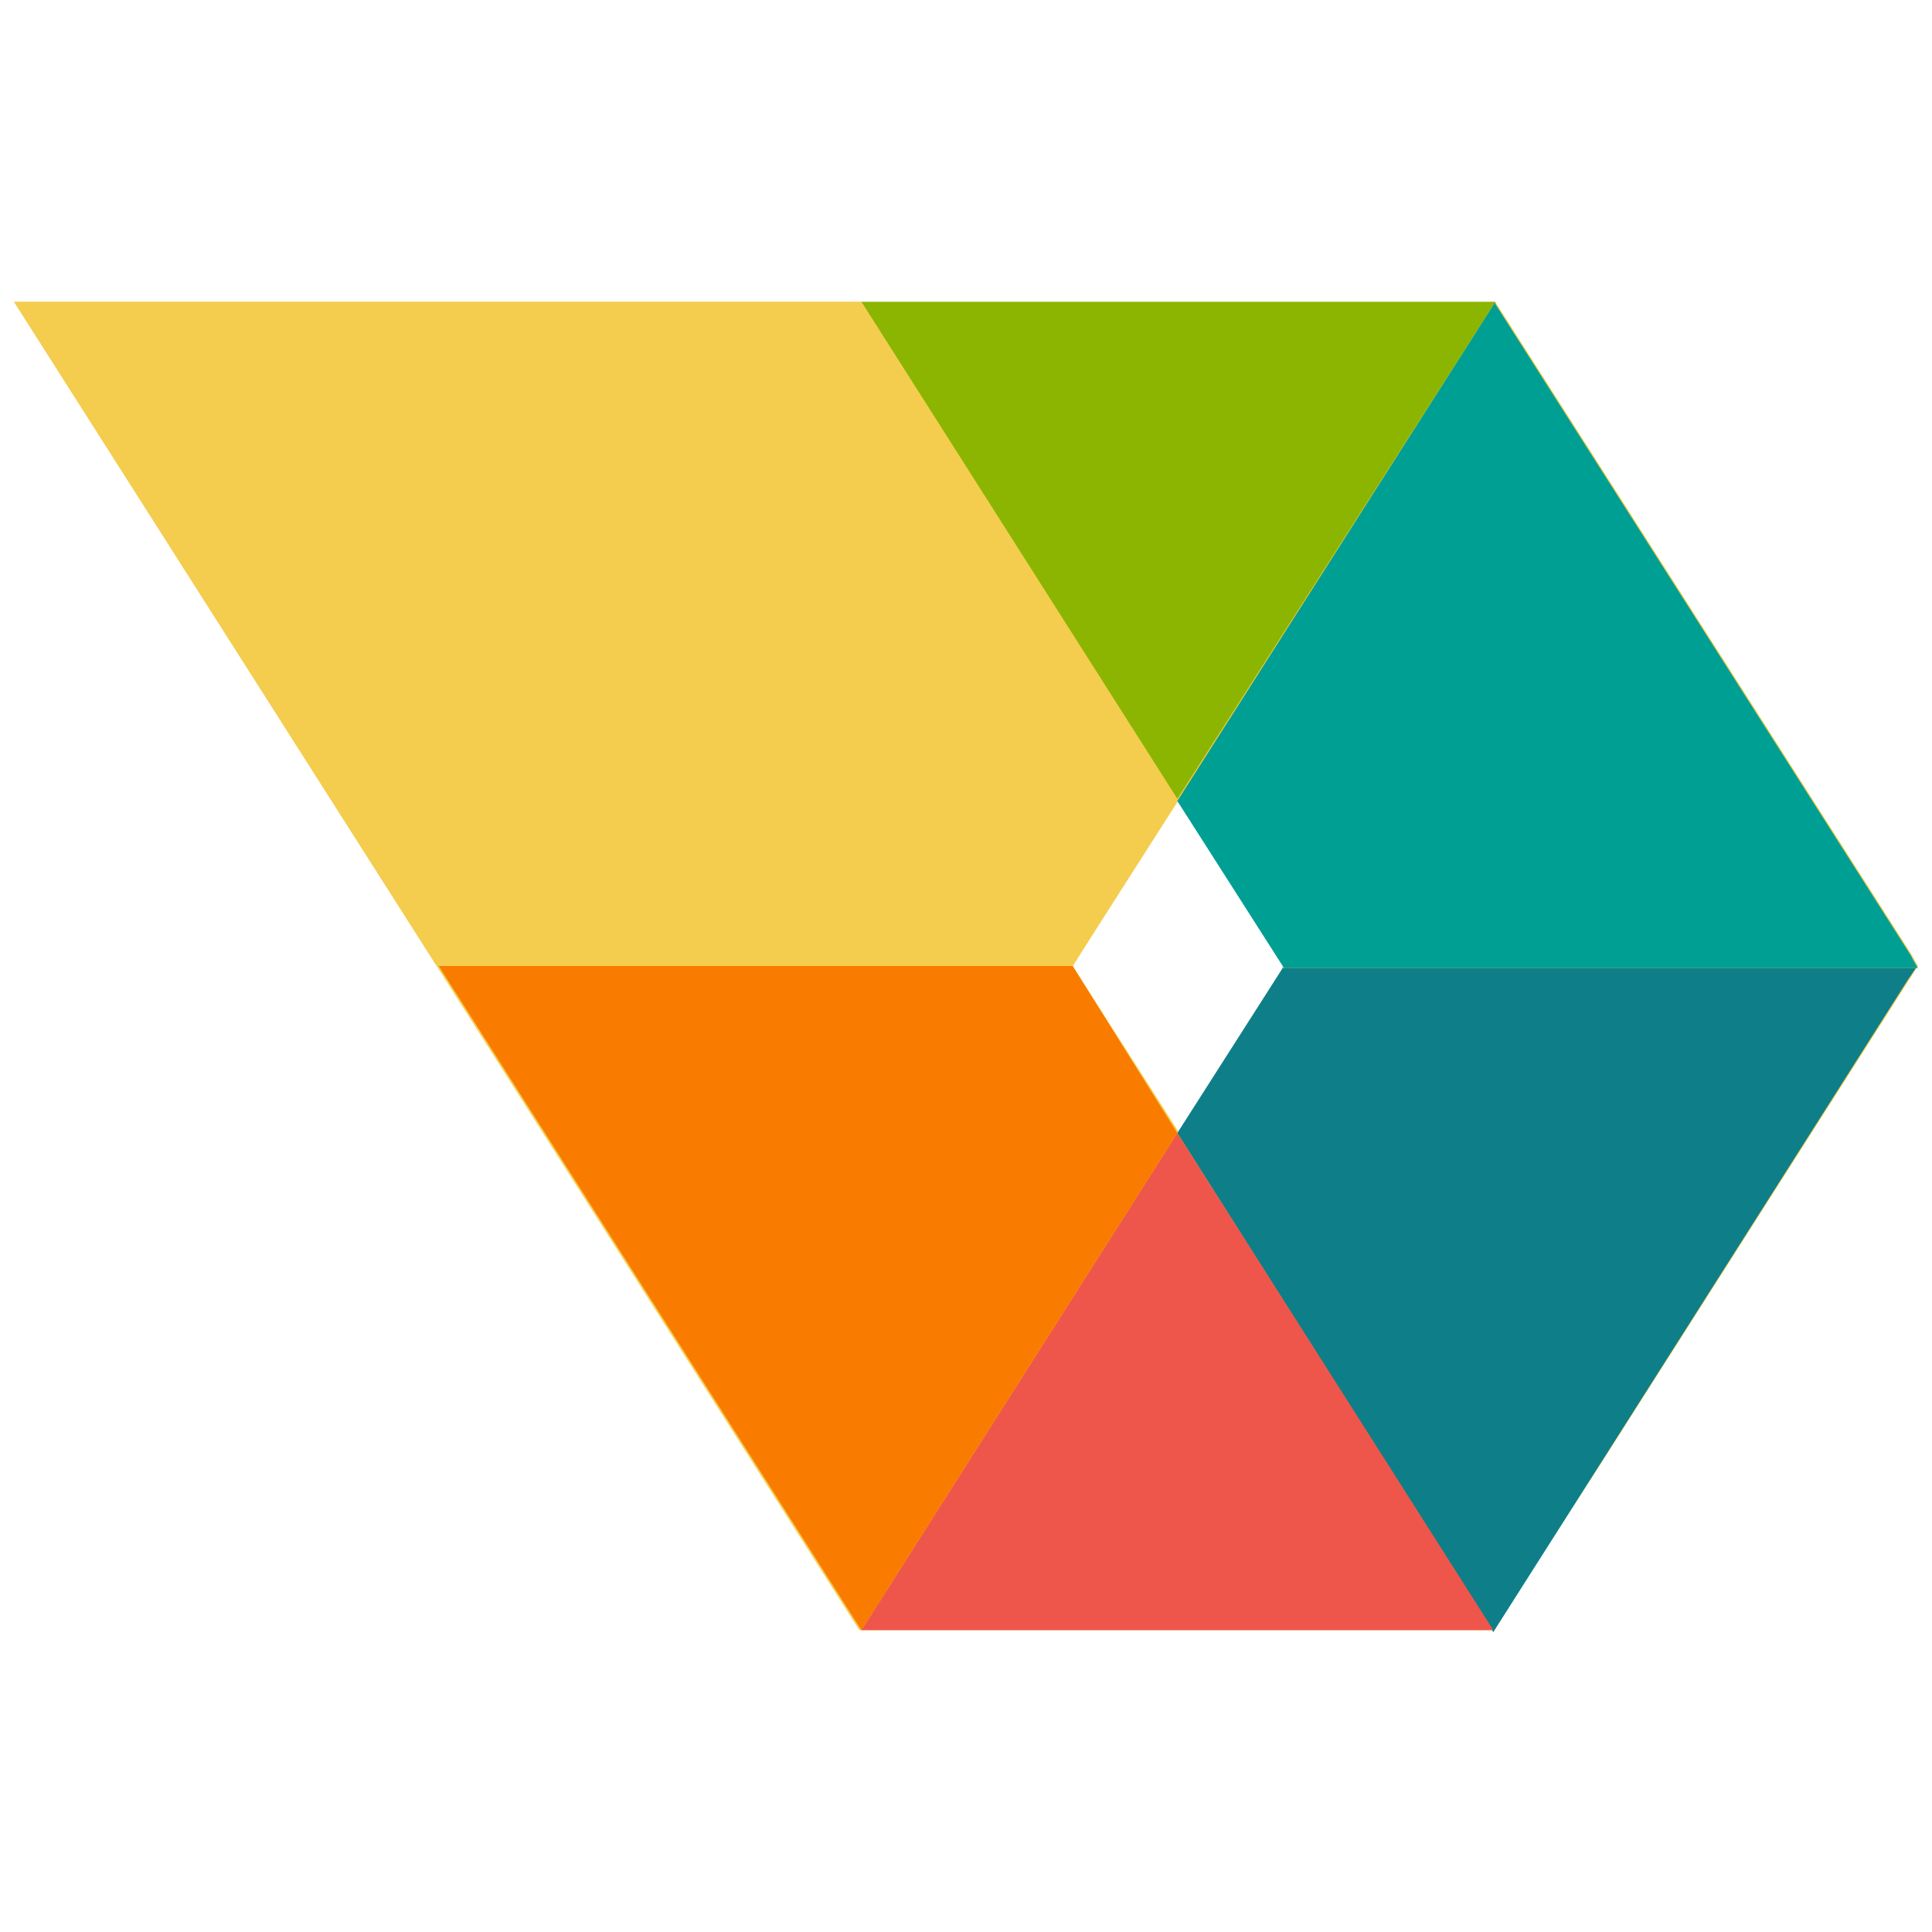
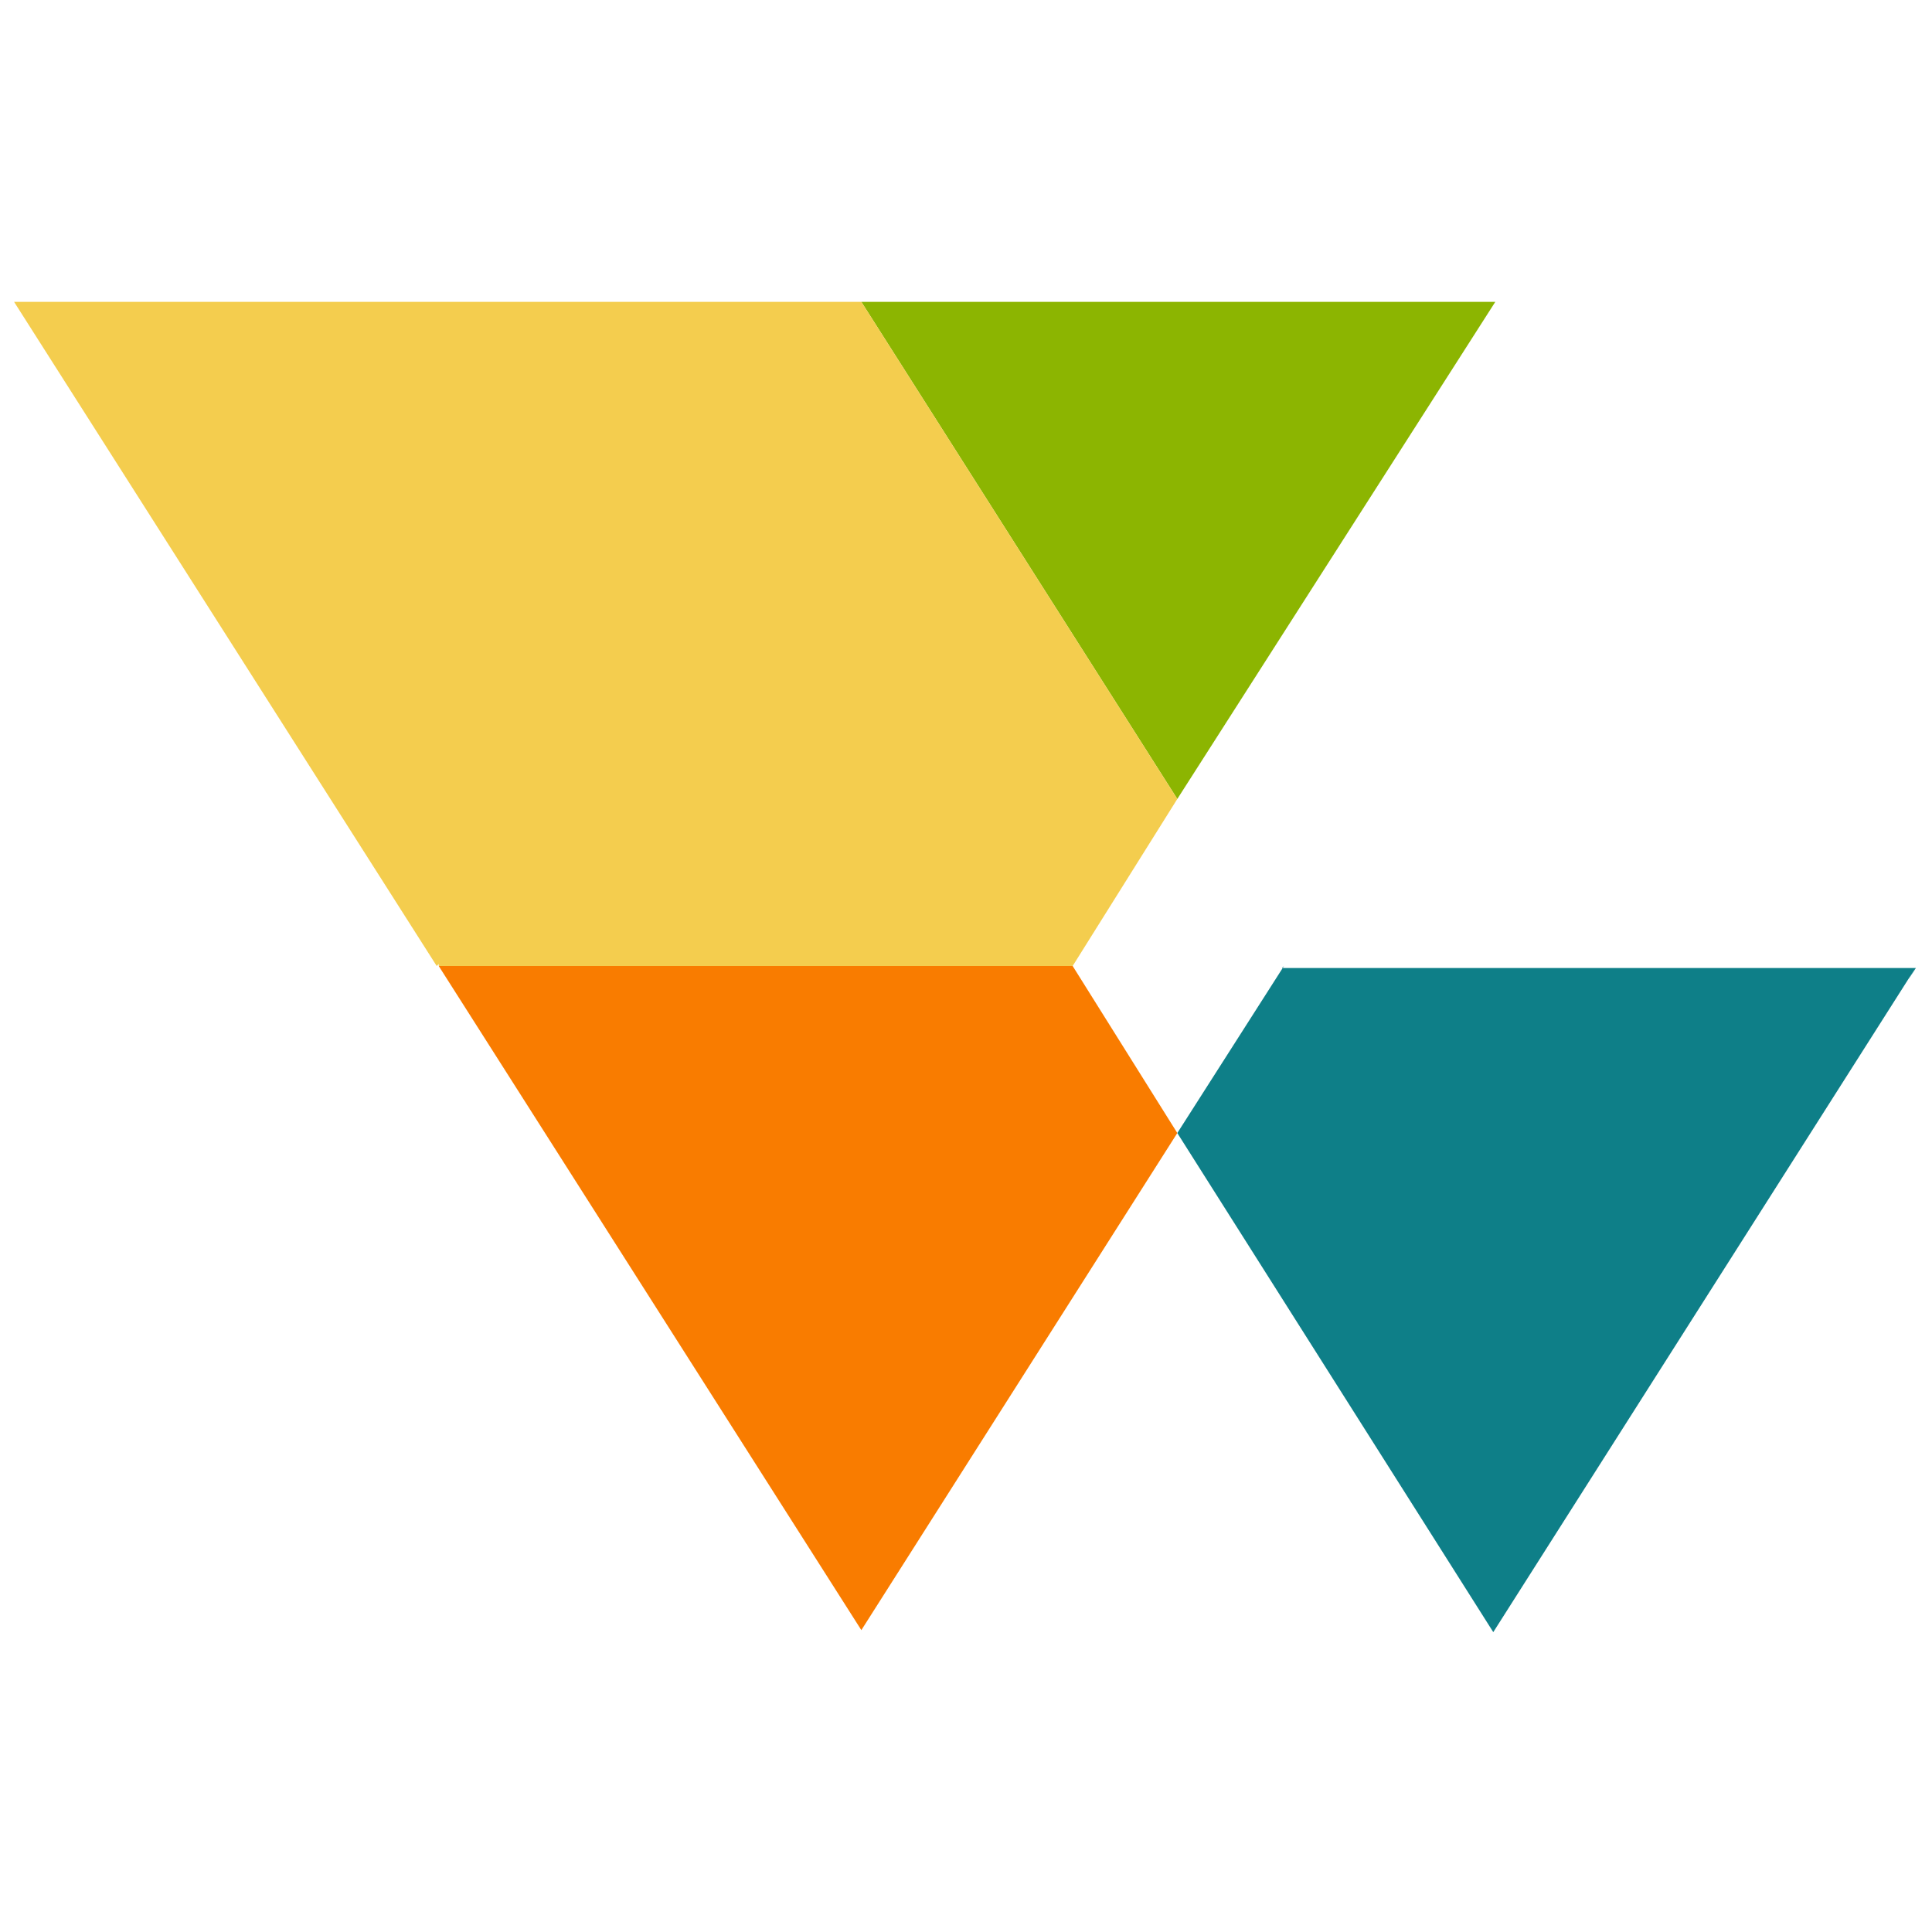
<svg xmlns="http://www.w3.org/2000/svg" id="Youforce" version="1.1" viewBox="0 0 96 96">
  <defs>
    <style>
      .cls-1 {
        fill: #f4cd4e;
      }

      .cls-1, .cls-2, .cls-3, .cls-4, .cls-5, .cls-6, .cls-7, .cls-8 {
        stroke-width: 0px;
      }

      .cls-2 {
        fill: #0e7f88;
      }

      .cls-3 {
        fill: #f4cd4e;
      }

      .cls-4 {
        fill: #f97c00;
      }

      .cls-5 {
        fill: #ef564b;
      }

      .cls-6 {
        fill: #009f93;
      }

      .cls-7 {
        fill: #fff;
        opacity: 0;
      }

      .cls-8 {
        fill: #8cb501;
      }
    </style>
  </defs>
  <rect id="Frame" class="cls-7" width="96" height="96" />
  <g id="Content">
-     <path id="Base" class="cls-1" d="M79.5,72.8l15.8-24.8c-2.1-3.4,7.7,12-21-33H.7s21,33,21,33l21,33h31.5s5.3-8.2,5.3-8.2ZM53.3,48l5.3-8.3,5.3,8.3-5.3,8.3-5.3-8.3Z" />
    <g id="Tiles">
-       <path class="cls-6" d="M74.3,15l-15.8,24.8,5.3,8.3h31.5c-2.1-3.4,7.7,12-21-33Z" />
      <path class="cls-2" d="M63.8,48l-5.3,8.3,15.7,24.8c28.8-45.3,18.8-29.6,21-33h-31.5Z" />
      <polygon class="cls-8" points="58.5 39.7 42.8 15 74.3 15 58.5 39.7" />
-       <polygon class="cls-5" points="74.2 81 42.8 81 58.5 56.3 74.2 81" />
      <polygon class="cls-4" points="53.3 48 53.2 48 21.8 48 42.8 81 58.5 56.3 53.3 48" />
      <polygon class="cls-3" points="42.8 15 42.8 15 42.8 15 42.8 15 42.8 15 .7 15 21.7 48 21.8 47.9 21.8 48 53.2 48 53.3 48 58.5 39.7 42.8 15" />
    </g>
  </g>
</svg>